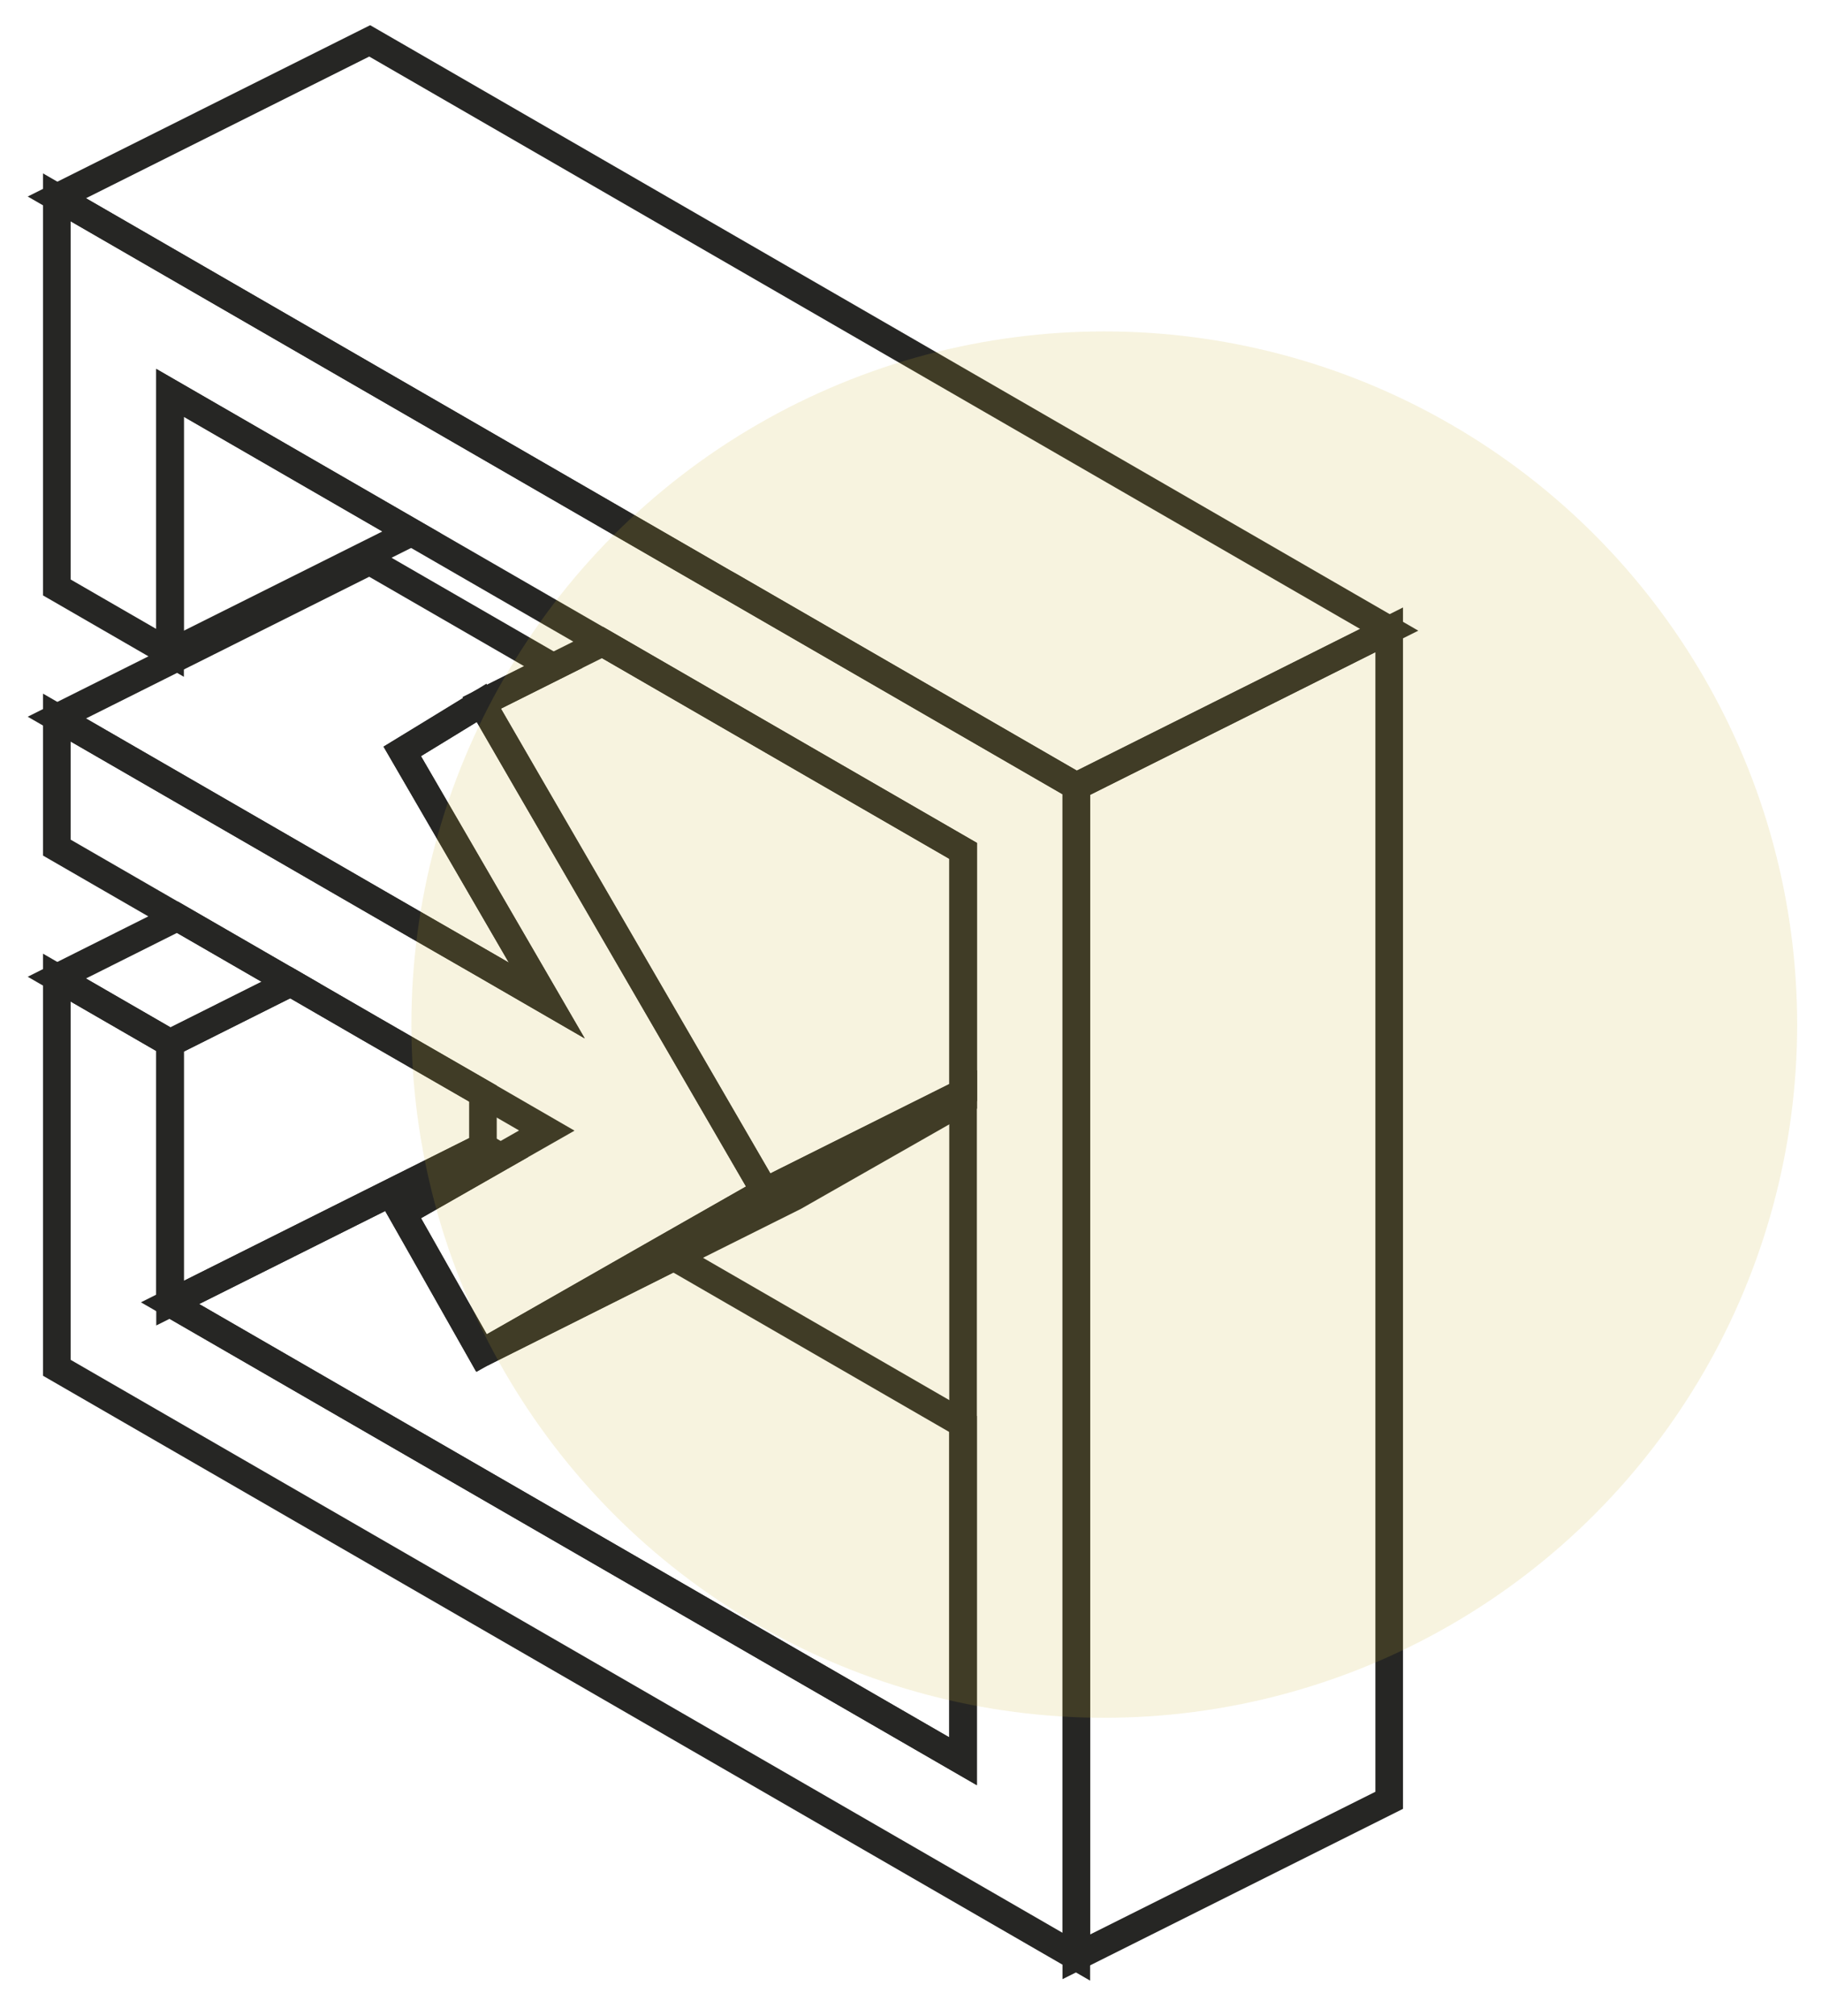
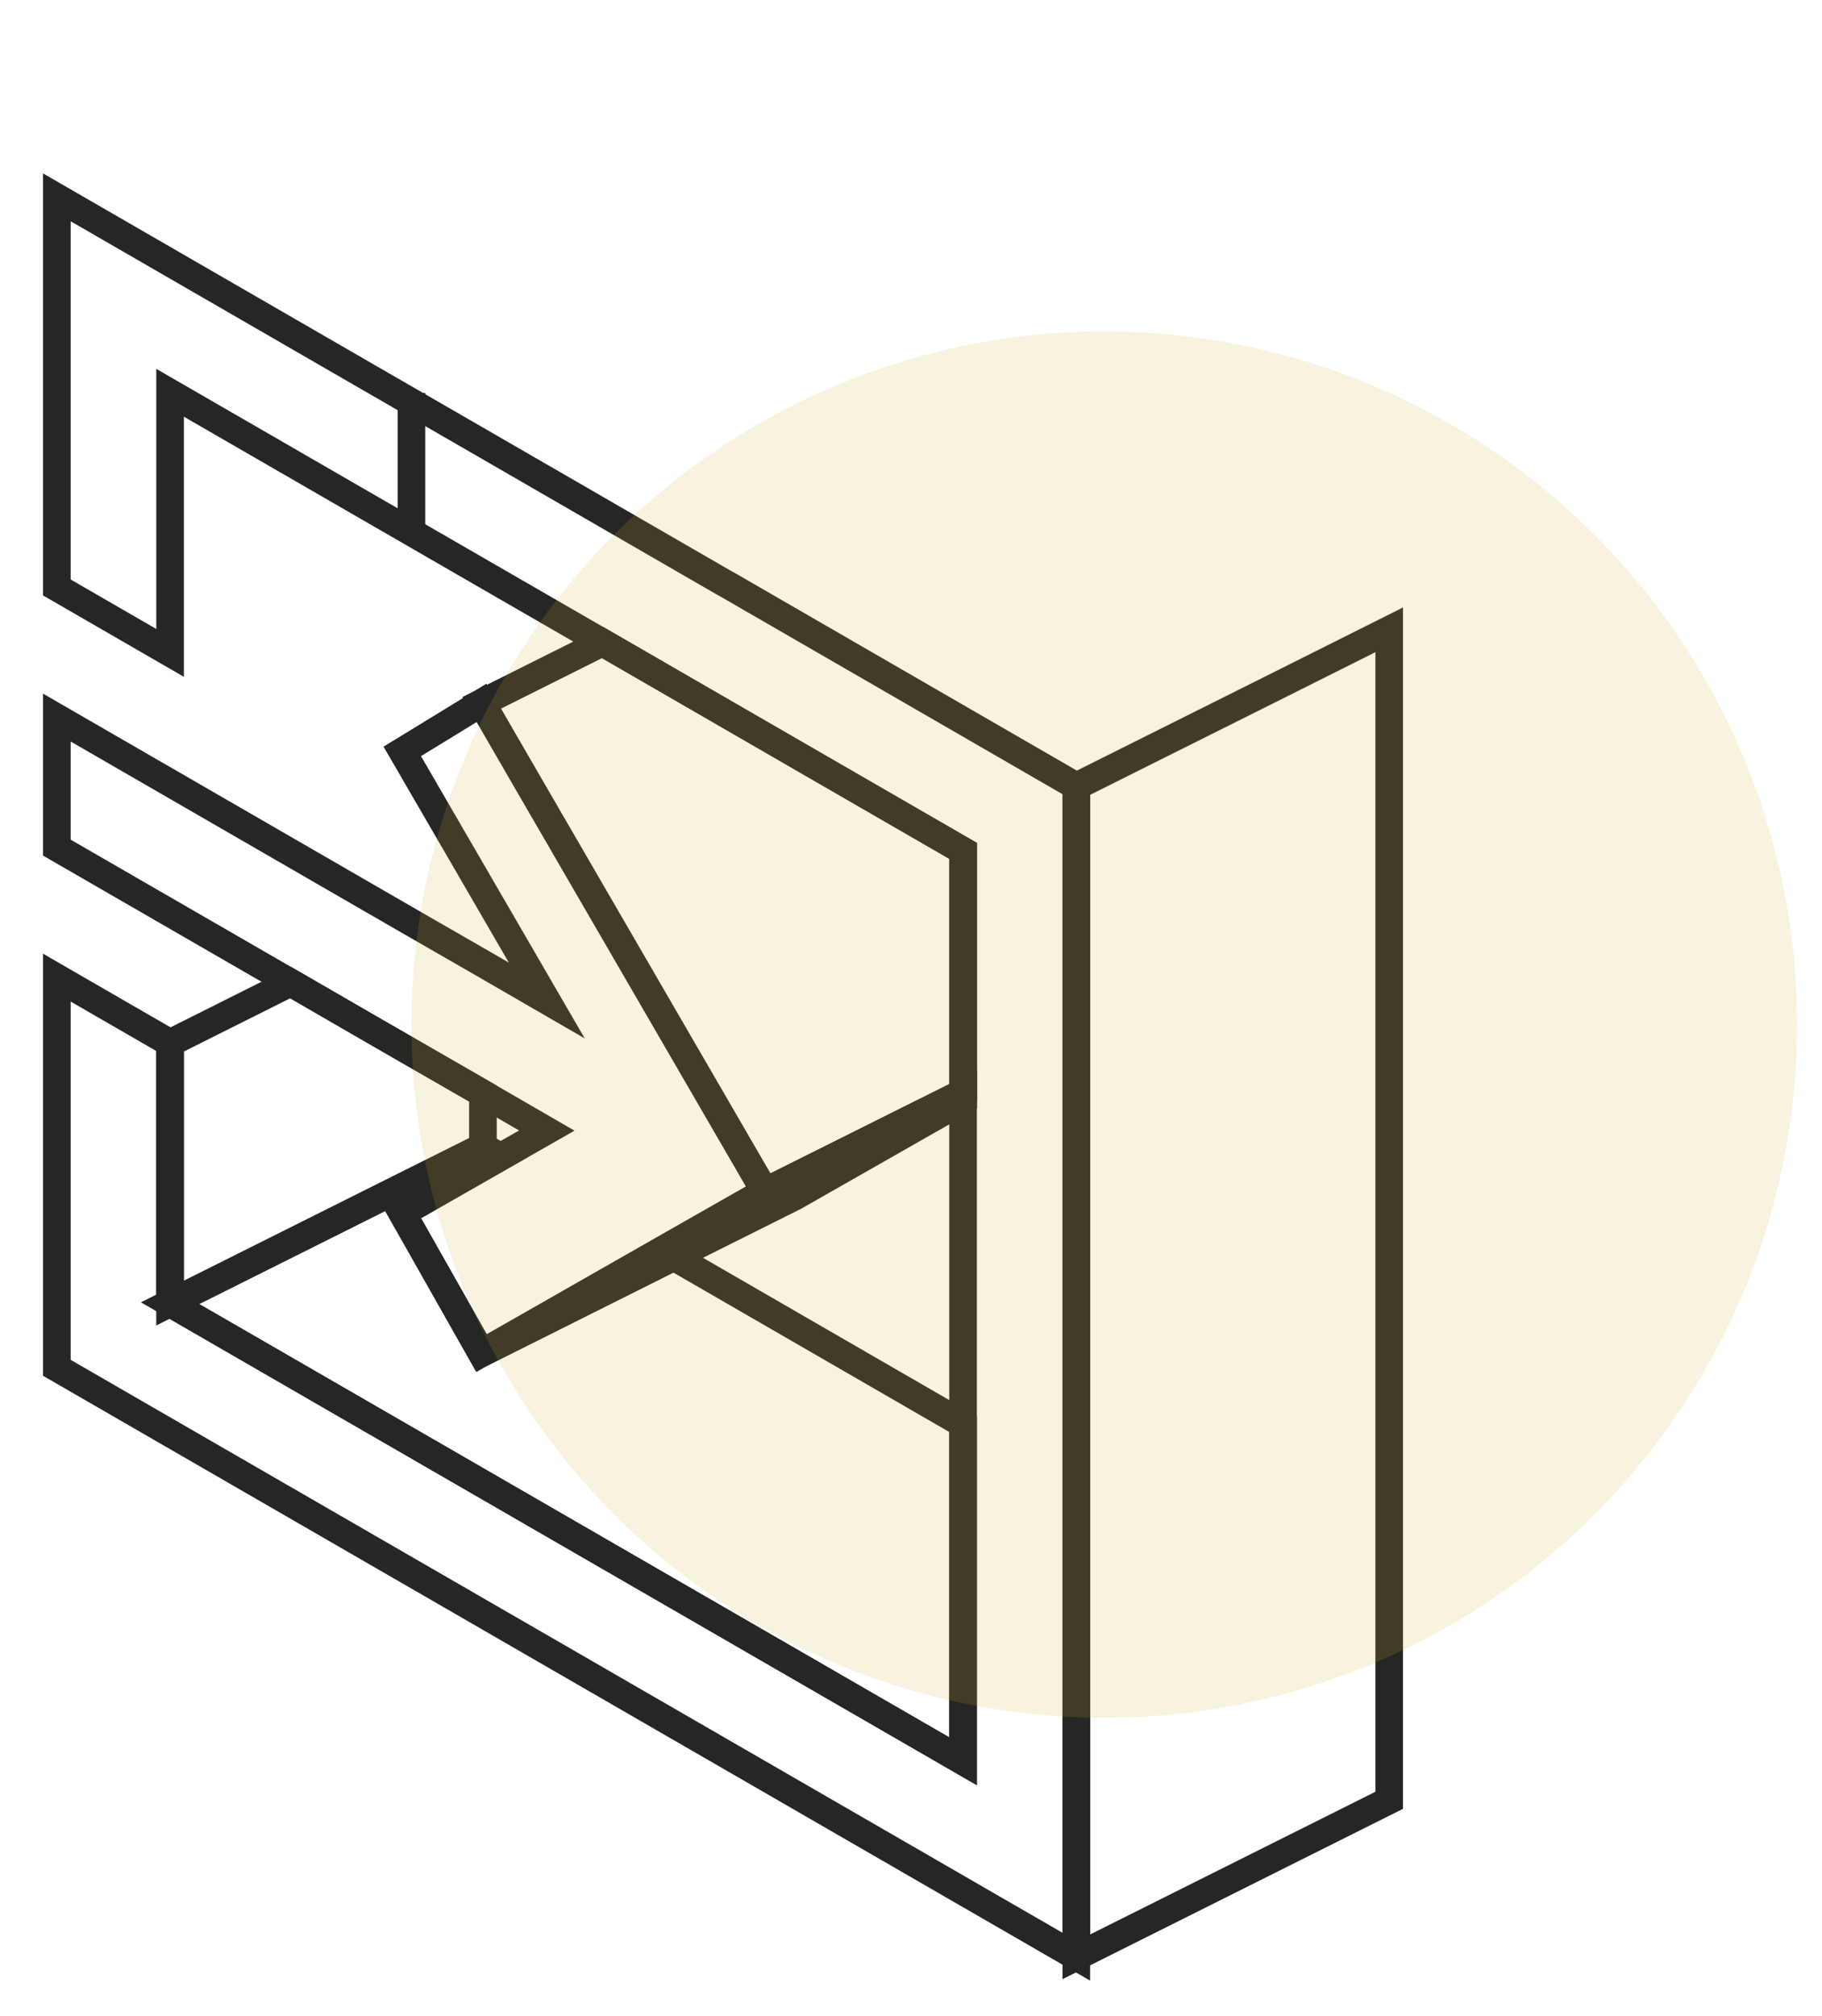
<svg xmlns="http://www.w3.org/2000/svg" width="66" height="73" viewBox="0 0 66 73" fill="none">
  <g clip-path="url(#clip0_5935_46504)">
    <path d="M38.988 28.468V70.849L2.059 49.526V35.398L6.161 37.767V47.185L34.886 63.772V30.808L29.468 27.68L21.818 23.261L14.905 19.271L6.161 14.222V23.64L2.059 21.271V7.145L13.392 13.69L17.495 16.058L26.187 21.079L26.431 21.215L31.208 23.974L38.988 28.468Z" stroke="#262624" />
    <path d="M34.891 39.559V39.848L28.783 43.327L24.414 45.509L20.044 47.696L17.449 48.994L19.886 47.605L23.989 45.265L27.712 43.146L28.465 42.766L34.891 39.559Z" stroke="#262624" />
    <path d="M27.706 43.146L23.983 45.266L19.88 47.606L17.444 48.994L15.092 44.841L14.571 43.923L18.135 41.888L19.807 40.936L17.495 39.599L13.392 37.236L10.53 35.581L6.428 33.213L2.059 30.691V25.982L10.802 31.031L13.392 32.527L14.905 33.4L17.495 34.89L19.807 36.227L17.495 32.244L17.432 32.136L17.37 32.028L14.571 27.206L15.834 26.435L17.444 25.449L19.11 28.328L27.706 43.146Z" stroke="#262624" />
    <path d="M17.494 39.596V41.517L6.16 47.184V37.766L10.529 35.578L13.391 37.233L17.494 39.596Z" stroke="#262624" />
    <path d="M50.322 22.805V65.186L38.988 70.853V28.471L45.953 24.992L50.322 22.805Z" stroke="#262624" />
    <path d="M34.885 51.561V63.773L6.16 47.186L17.494 41.52L18.134 41.888L14.569 43.922L15.091 44.84L17.442 48.994L20.038 47.696L24.407 45.509L34.885 51.561Z" stroke="#262624" />
-     <path d="M50.322 22.804L45.953 24.991L38.988 28.471L31.208 23.977L26.431 21.218L26.187 21.081L17.495 16.061L13.392 13.692L2.059 7.147L13.392 1.48L50.322 22.804Z" stroke="#262624" />
-     <path d="M14.904 19.276L6.16 23.645V14.227L14.904 19.276Z" stroke="#262624" />
-     <path d="M10.53 35.58L6.161 37.767L2.059 35.398L6.428 33.211L10.53 35.58Z" stroke="#262624" />
+     <path d="M14.904 19.276V14.227L14.904 19.276Z" stroke="#262624" />
    <path d="M34.891 30.81V39.559L28.465 42.766L27.712 43.146L19.115 28.328L17.449 25.449L20.044 24.151L21.824 23.262L29.474 27.682L34.891 30.81Z" stroke="#262624" />
-     <path d="M17.495 32.245L19.807 36.228L17.495 34.891L14.905 33.401L13.392 32.528L10.802 31.032L2.059 25.983L13.392 20.316L20.039 24.153L17.444 25.45L15.834 26.436L14.571 27.207L17.37 32.029L17.432 32.137L17.495 32.245Z" stroke="#262624" />
  </g>
  <ellipse opacity="0.4" cx="40.001" cy="37.099" rx="25.099" ry="25.099" fill="#C9B037" fill-opacity="0.4" />
  <defs>
    <clipPath id="clip0_5935_46504">
      <rect width="51" height="72.533" fill="white" transform="translate(0.902)" />
    </clipPath>
  </defs>
</svg>